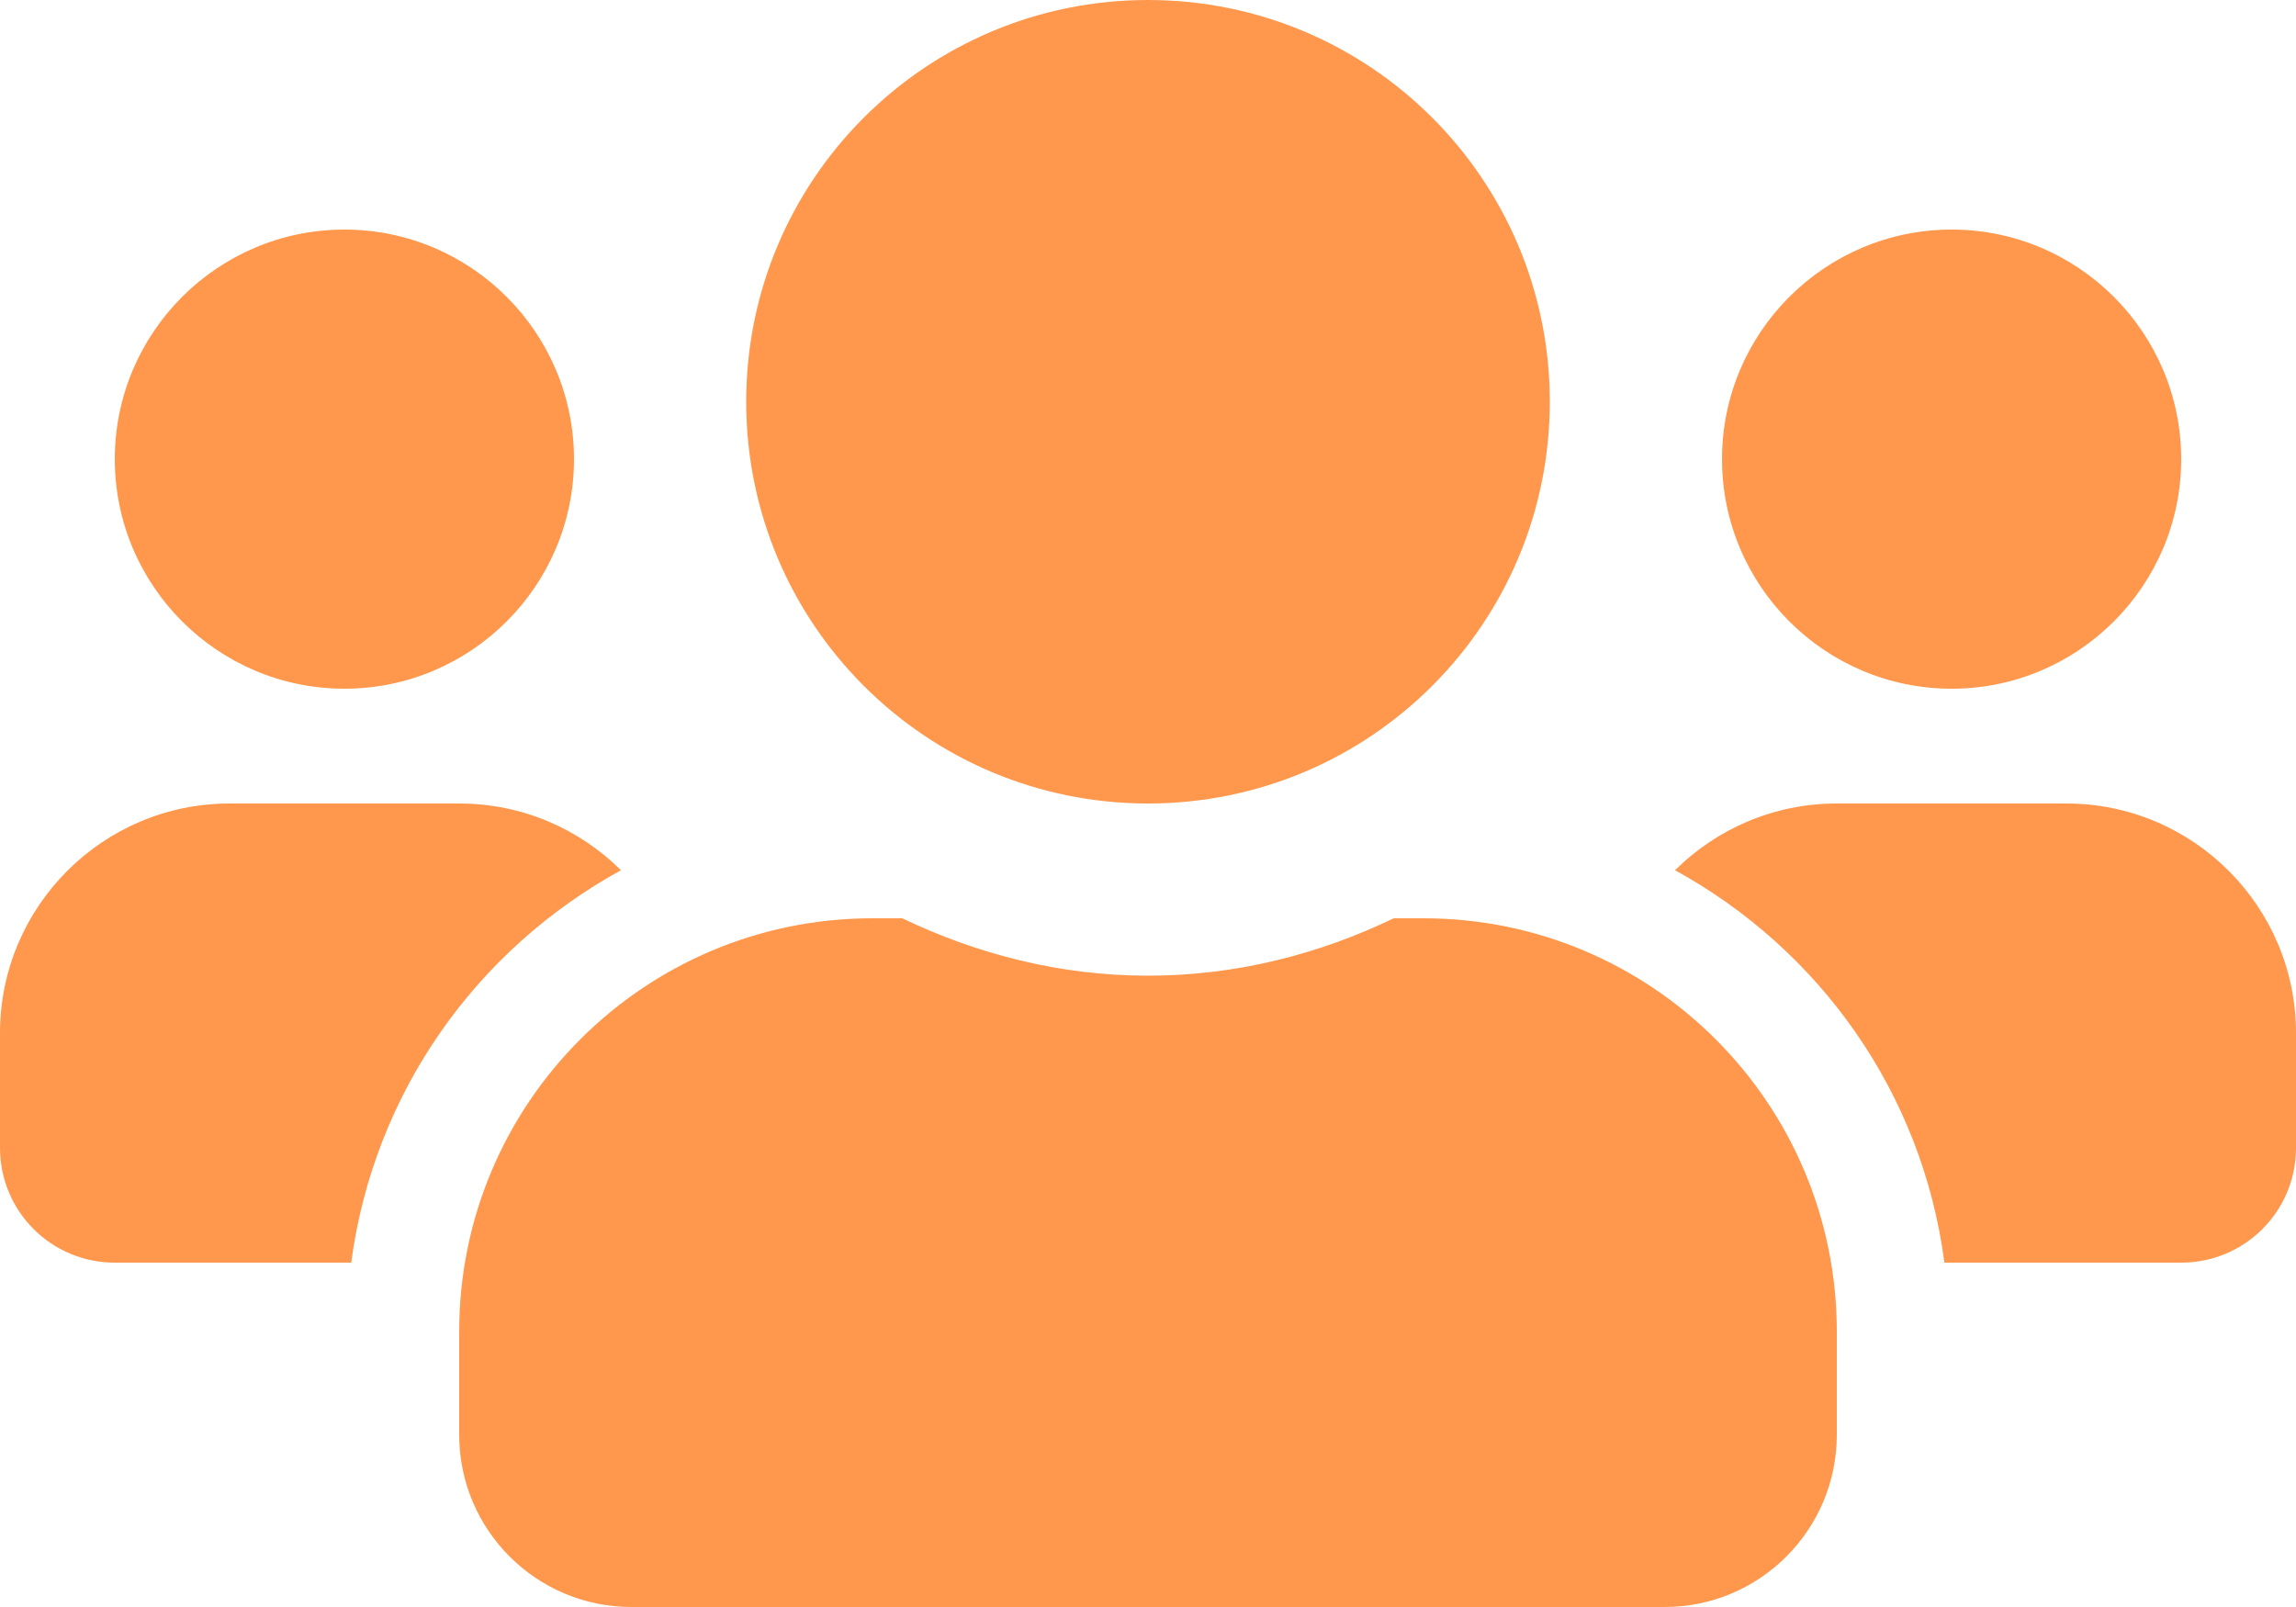
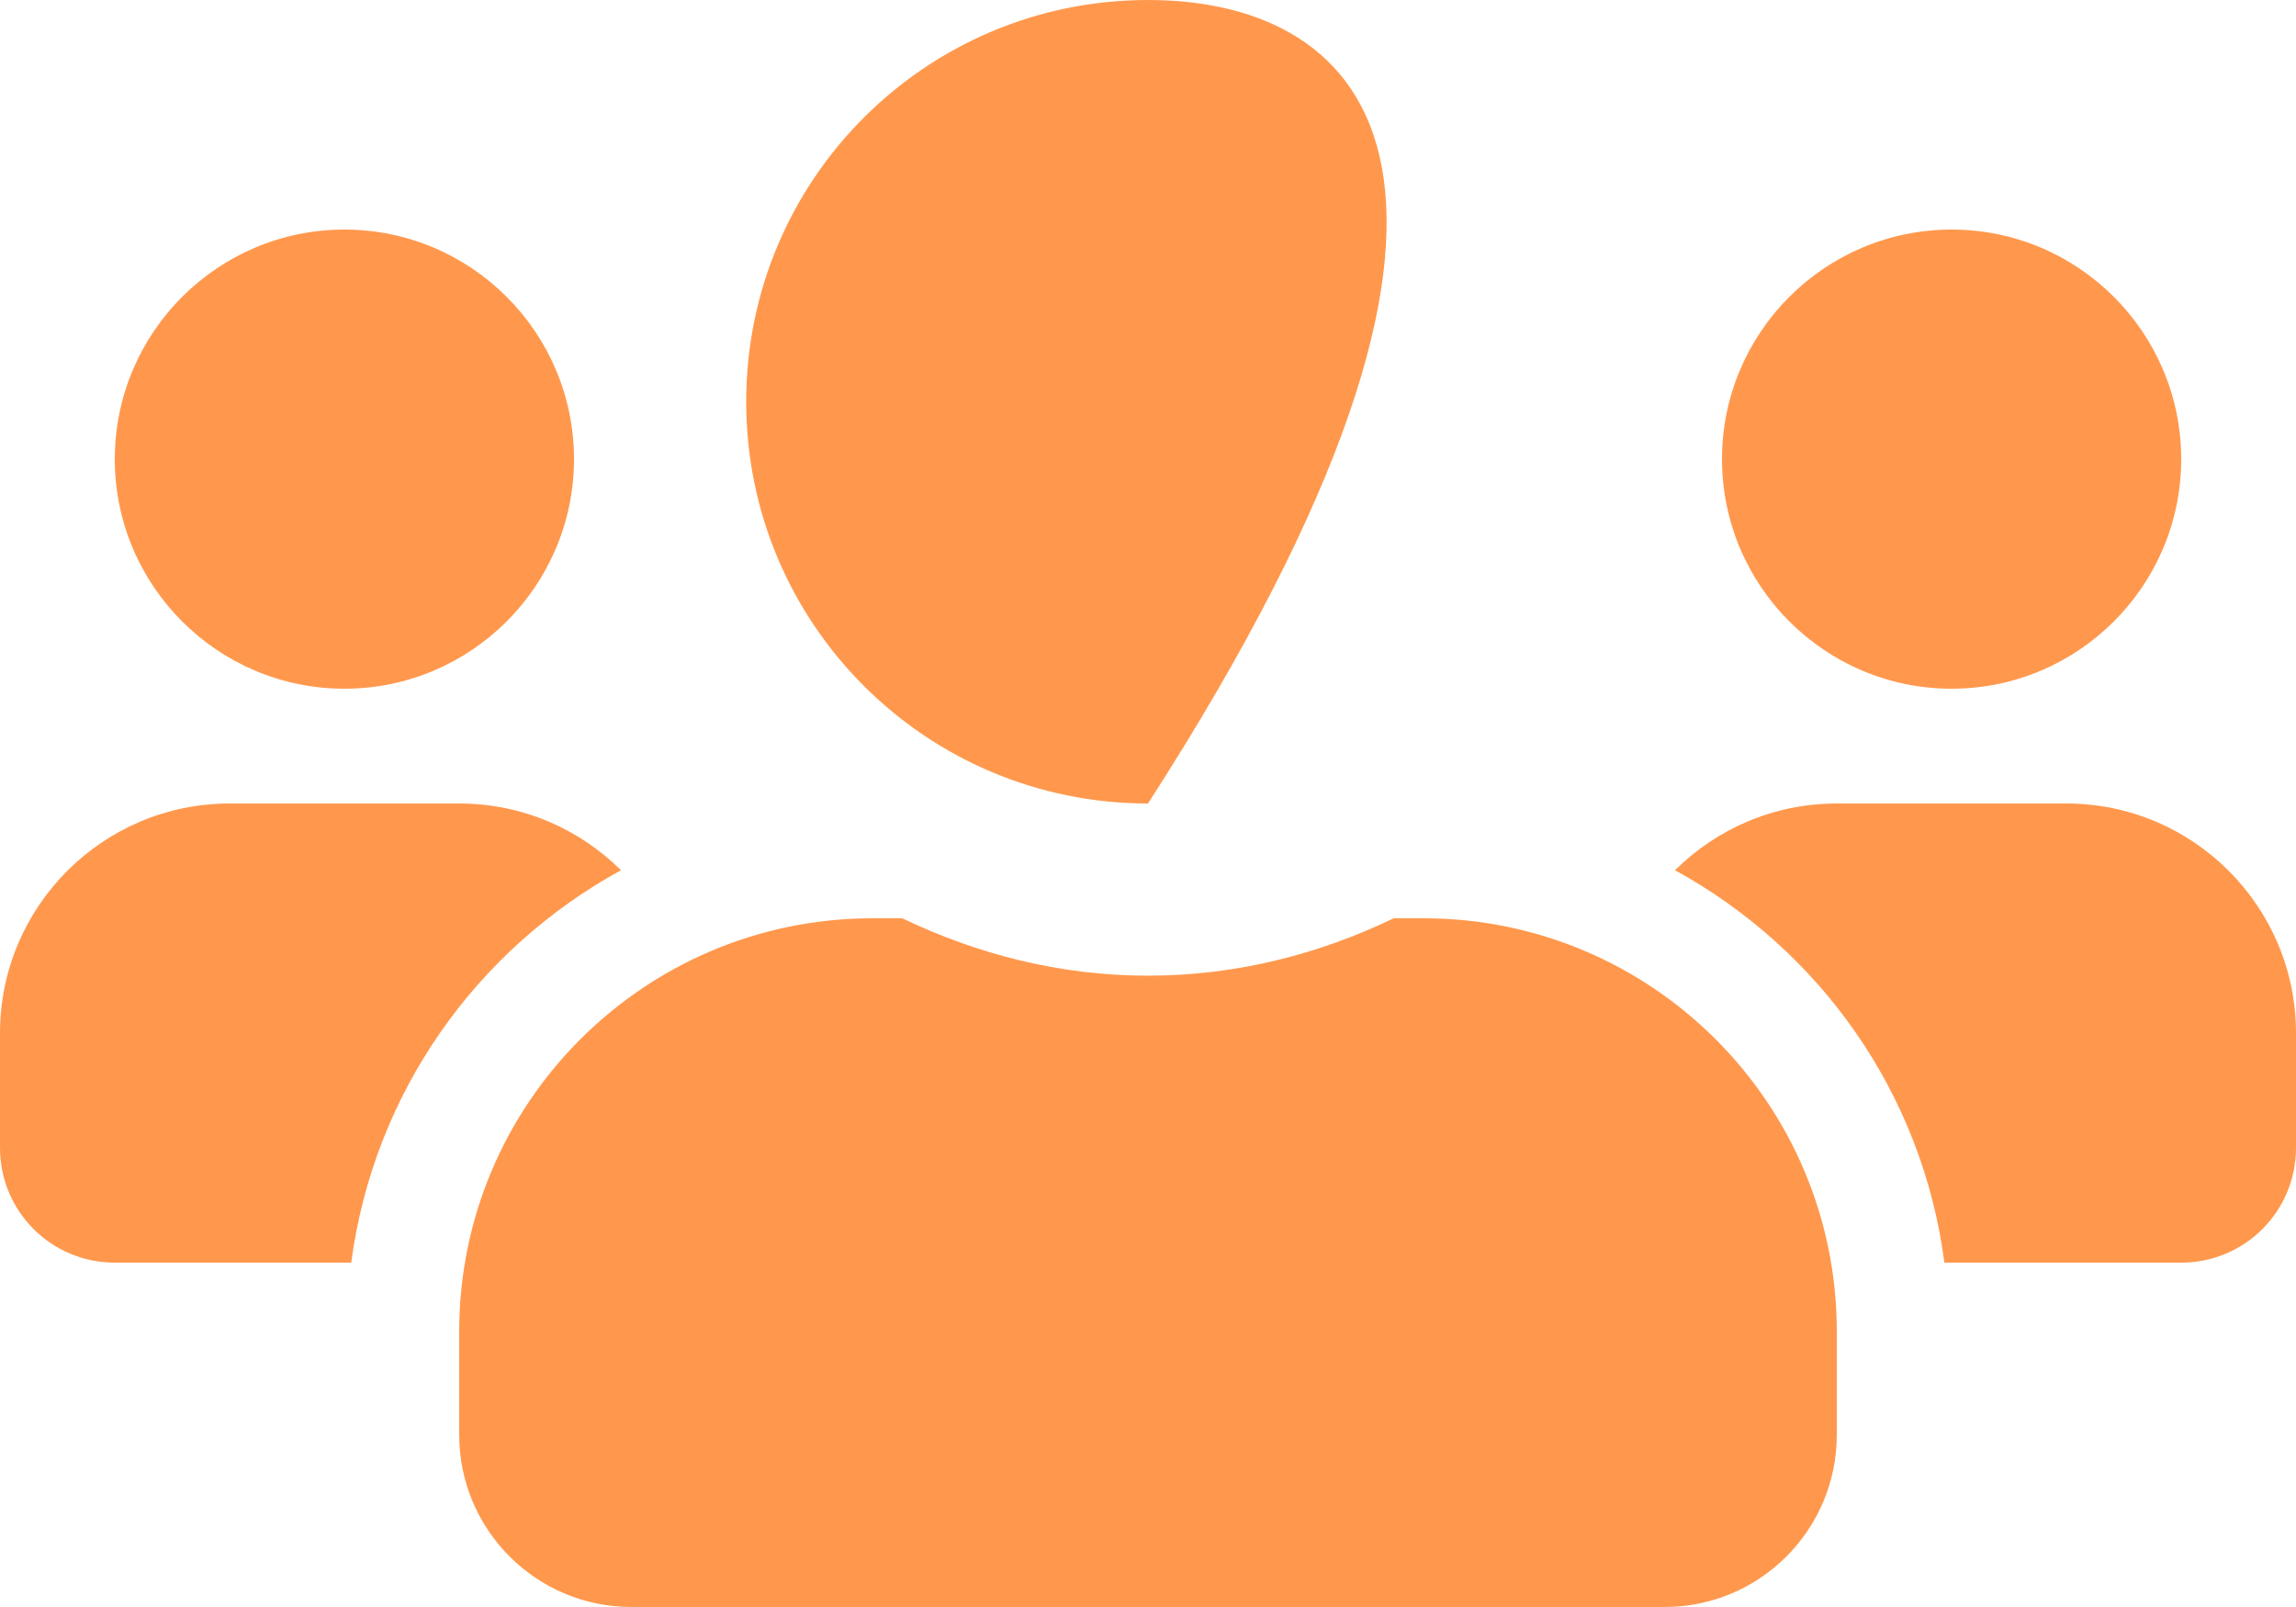
<svg xmlns="http://www.w3.org/2000/svg" width="60" height="42" viewBox="0 0 60 42" fill="none">
-   <path d="M9 18C12.309 18 15 15.309 15 12C15 8.691 12.309 6 9 6C5.691 6 3 8.691 3 12C3 15.309 5.691 18 9 18ZM51 18C54.309 18 57 15.309 57 12C57 8.691 54.309 6 51 6C47.691 6 45 8.691 45 12C45 15.309 47.691 18 51 18ZM54 21H48C46.35 21 44.859 21.666 43.772 22.744C47.55 24.816 50.231 28.556 50.812 33H57C58.659 33 60 31.659 60 30V27C60 23.691 57.309 21 54 21ZM30 21C35.803 21 40.5 16.303 40.5 10.5C40.5 4.697 35.803 0 30 0C24.197 0 19.5 4.697 19.5 10.5C19.5 16.303 24.197 21 30 21ZM37.2 24H36.422C34.472 24.938 32.306 25.5 30 25.5C27.694 25.5 25.538 24.938 23.578 24H22.8C16.837 24 12 28.837 12 34.8V37.5C12 39.984 14.016 42 16.5 42H43.5C45.984 42 48 39.984 48 37.5V34.8C48 28.837 43.163 24 37.2 24ZM16.228 22.744C15.141 21.666 13.65 21 12 21H6C2.691 21 0 23.691 0 27V30C0 31.659 1.341 33 3 33H9.178C9.769 28.556 12.45 24.816 16.228 22.744Z" fill="#FF984D" />
+   <path d="M9 18C12.309 18 15 15.309 15 12C15 8.691 12.309 6 9 6C5.691 6 3 8.691 3 12C3 15.309 5.691 18 9 18ZM51 18C54.309 18 57 15.309 57 12C57 8.691 54.309 6 51 6C47.691 6 45 8.691 45 12C45 15.309 47.691 18 51 18ZM54 21H48C46.35 21 44.859 21.666 43.772 22.744C47.55 24.816 50.231 28.556 50.812 33H57C58.659 33 60 31.659 60 30V27C60 23.691 57.309 21 54 21ZM30 21C40.5 4.697 35.803 0 30 0C24.197 0 19.5 4.697 19.5 10.5C19.5 16.303 24.197 21 30 21ZM37.2 24H36.422C34.472 24.938 32.306 25.5 30 25.5C27.694 25.5 25.538 24.938 23.578 24H22.8C16.837 24 12 28.837 12 34.8V37.5C12 39.984 14.016 42 16.5 42H43.5C45.984 42 48 39.984 48 37.5V34.8C48 28.837 43.163 24 37.2 24ZM16.228 22.744C15.141 21.666 13.65 21 12 21H6C2.691 21 0 23.691 0 27V30C0 31.659 1.341 33 3 33H9.178C9.769 28.556 12.45 24.816 16.228 22.744Z" fill="#FF984D" />
</svg>